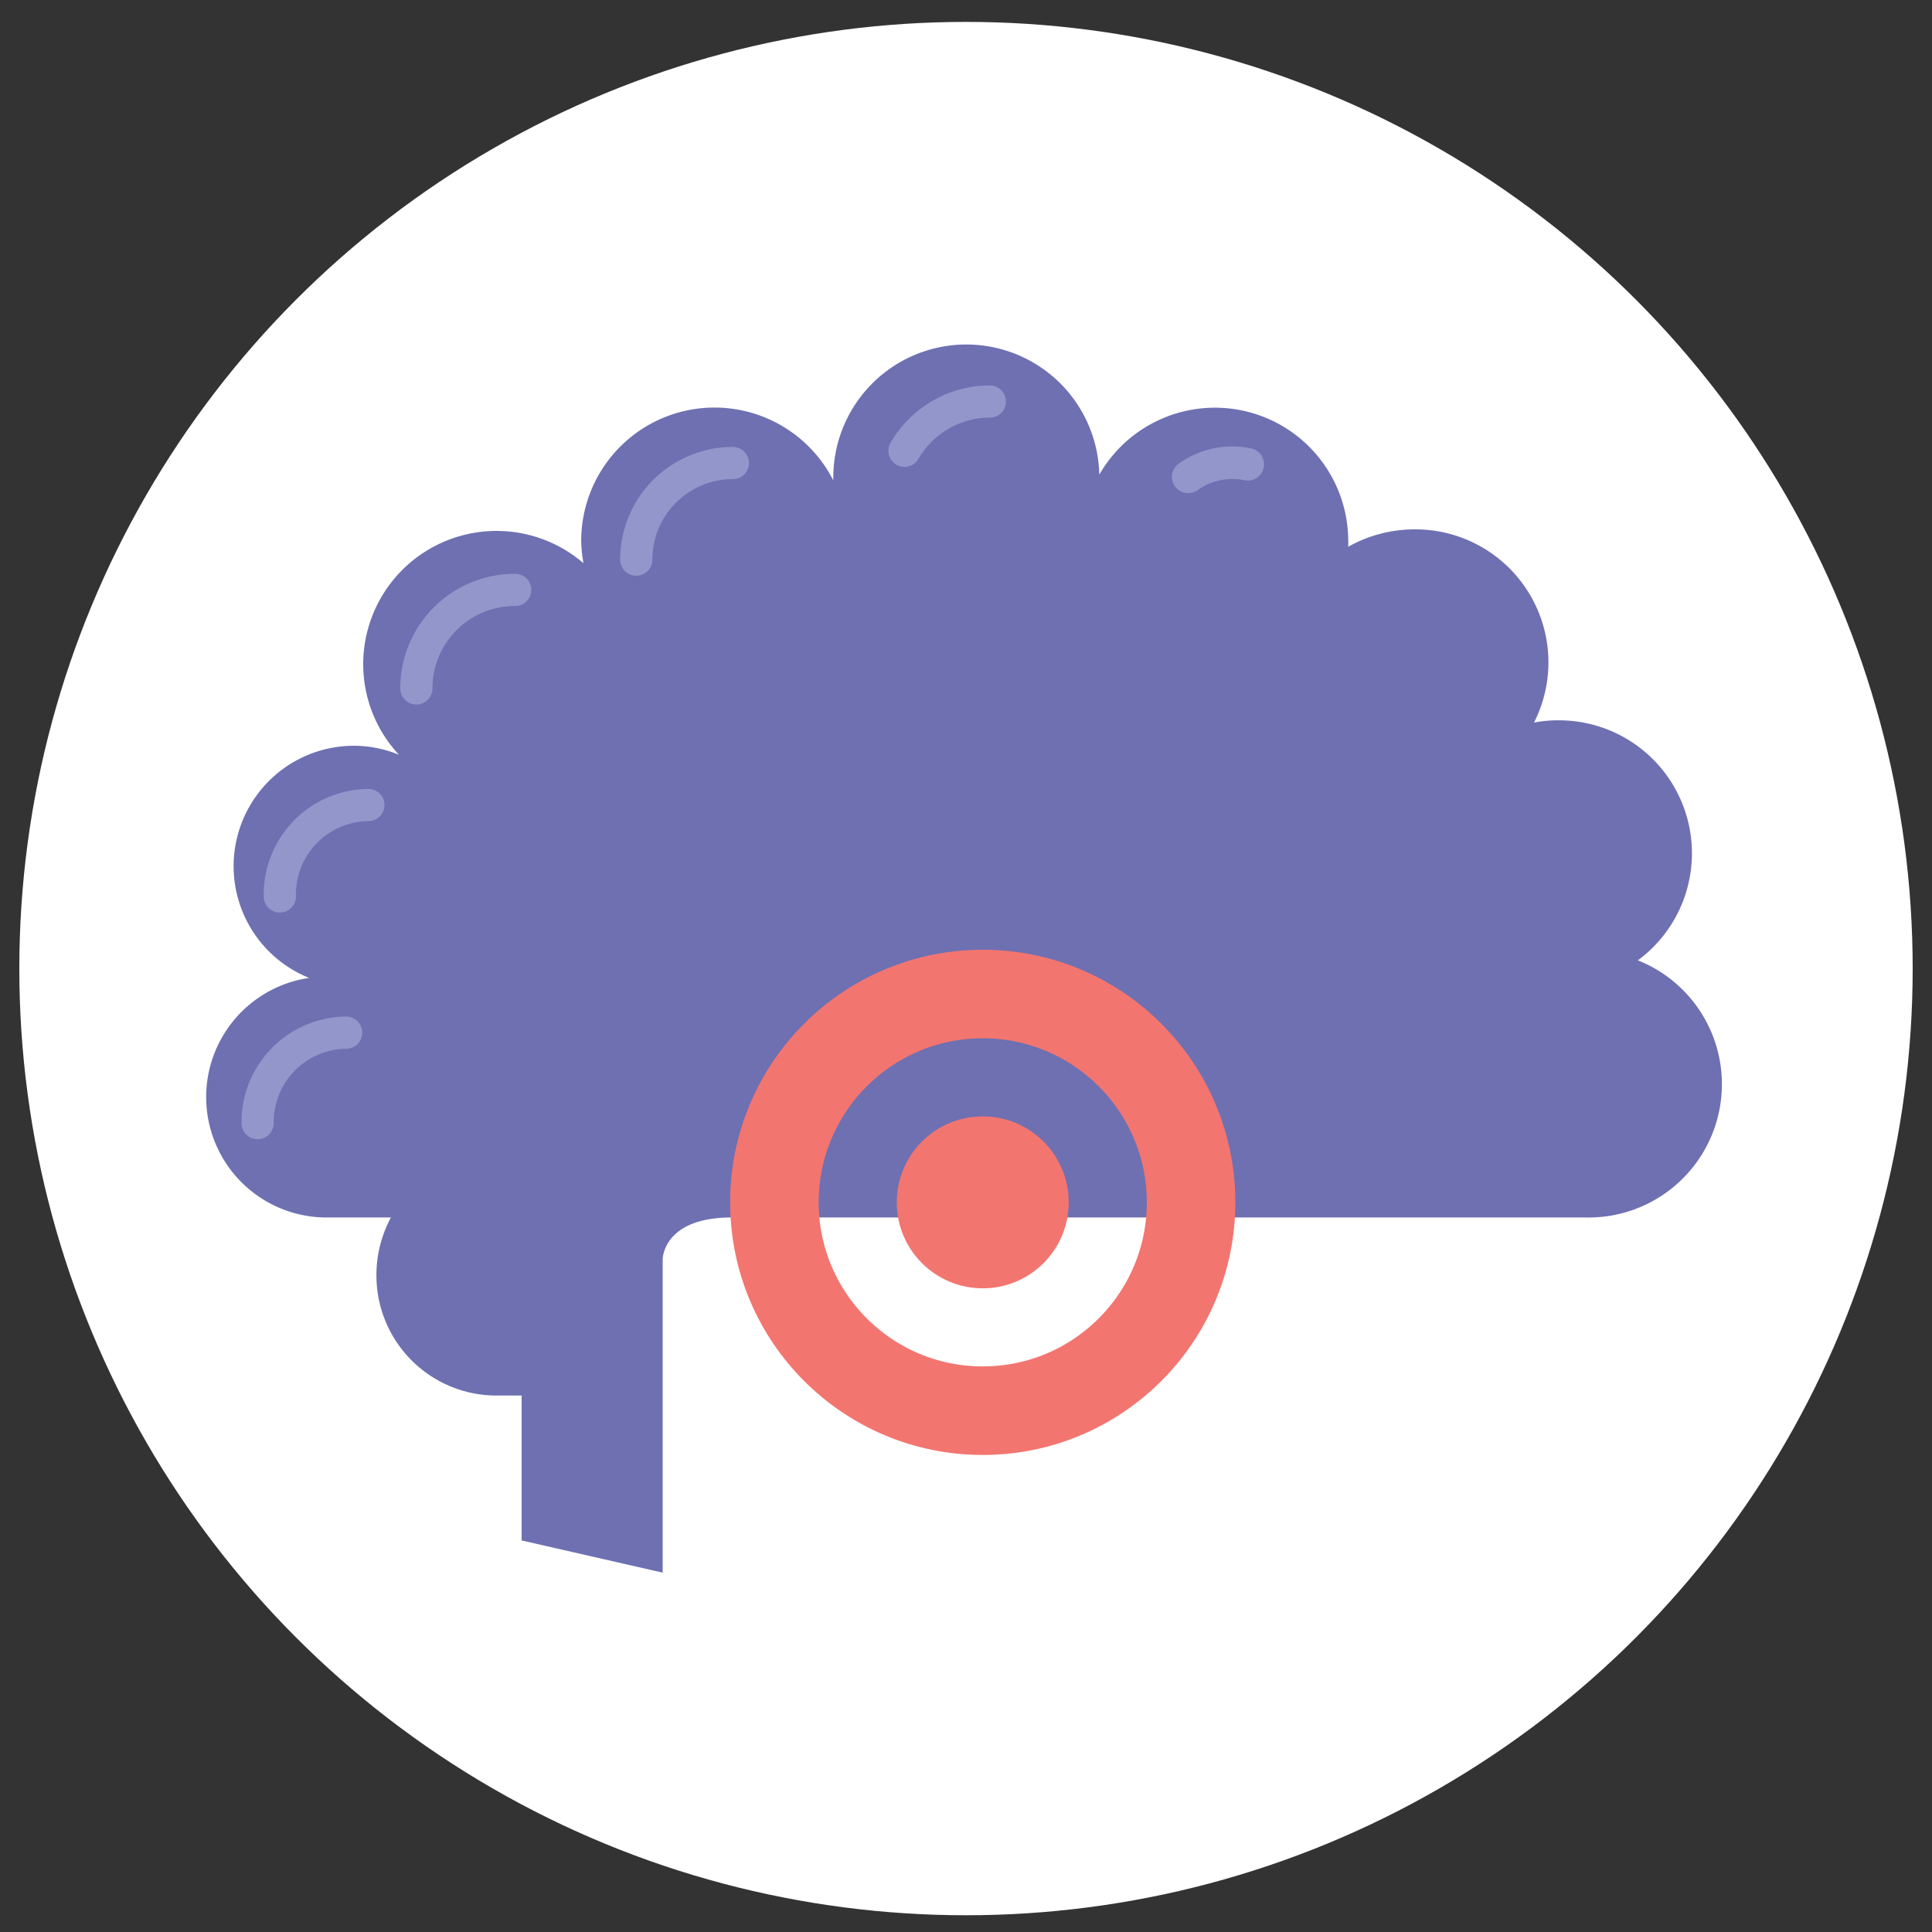
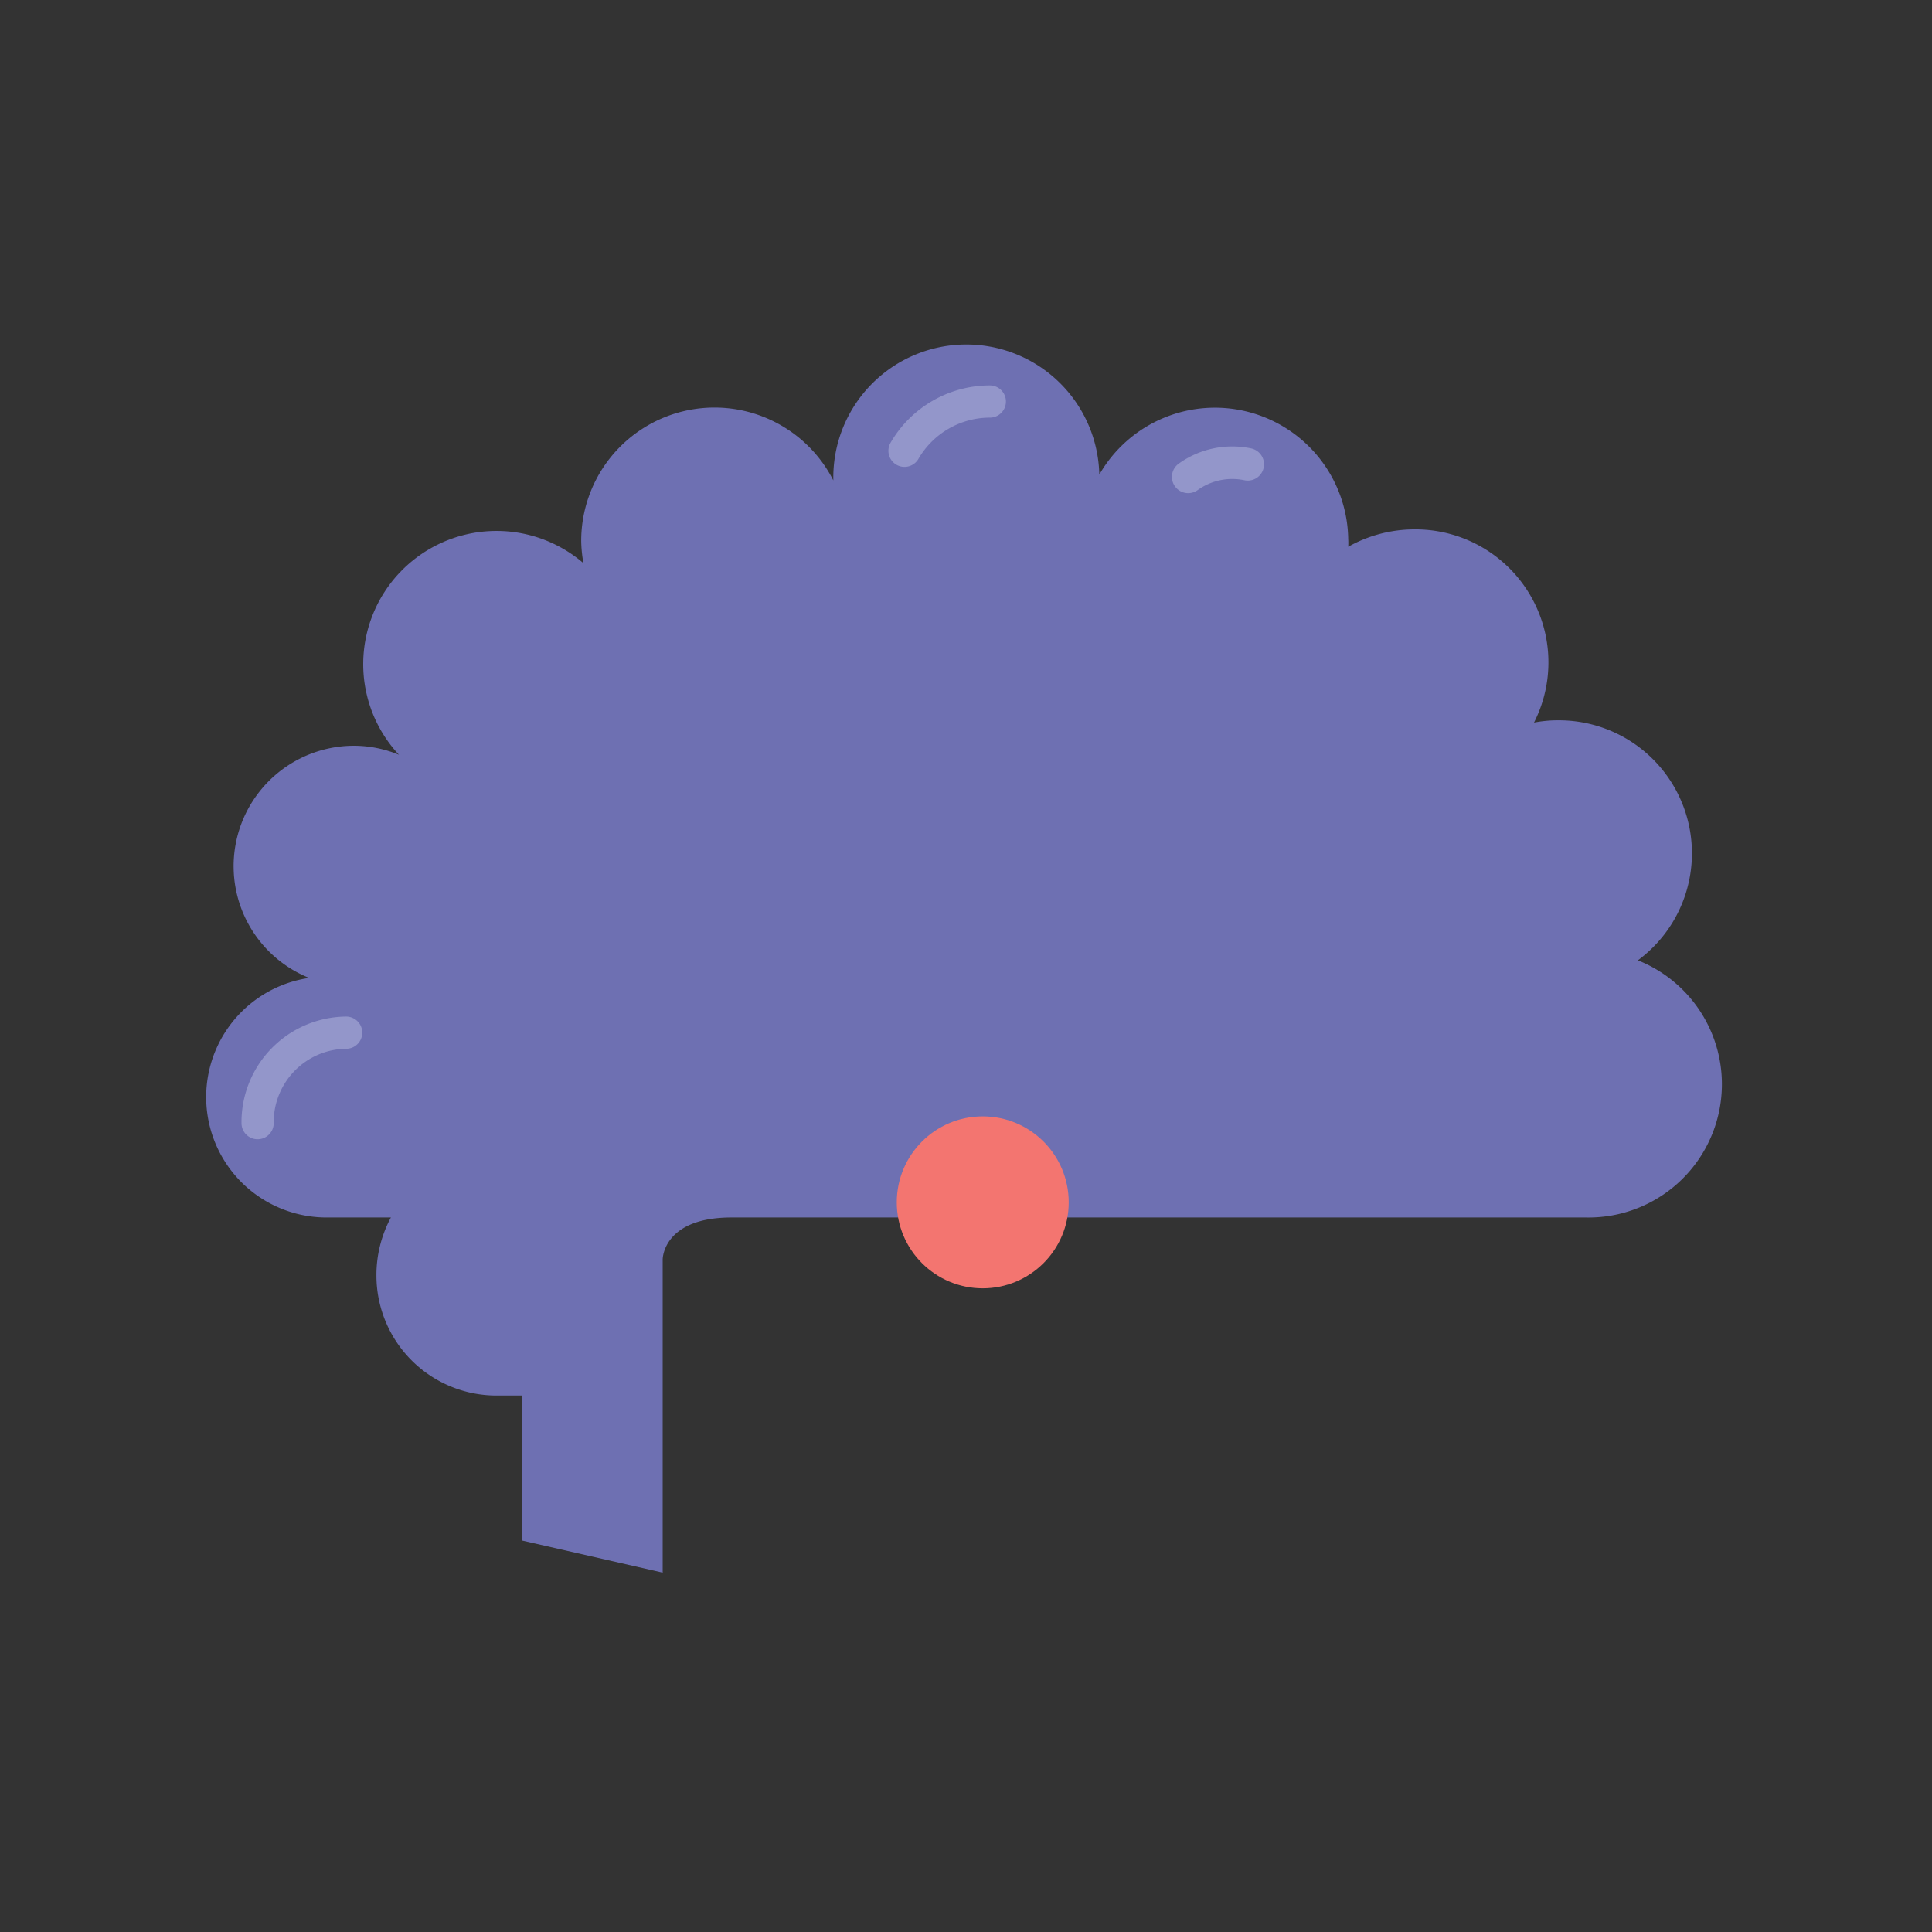
<svg xmlns="http://www.w3.org/2000/svg" viewBox="0 0 60 60">
  <rect x="0" y="0" width="60" height="60" fill="#333333" stroke="none" />
  <title>Artboard 2</title>
  <g style="isolation:isolate">
    <g id="Layer_1" data-name="Layer 1">
-       <circle cx="30" cy="30.08" r="29.4" fill="#fff" />
      <path d="M50.83,29.85a4.13,4.13,0,0,0-2.42-7.48,3.94,3.94,0,0,0-.77.07,4.13,4.13,0,0,0-3.72-6,4.21,4.21,0,0,0-2.05.54,1.93,1.93,0,0,0,0-.24,4.14,4.14,0,0,0-7.73-2,4.13,4.13,0,0,0-8.26.18,4.14,4.14,0,0,0-7.83,1.87,4.05,4.05,0,0,0,.07.7,4.14,4.14,0,0,0-6.84,3.13,4.12,4.12,0,0,0,1.11,2.82A3.69,3.69,0,0,0,11,23.16,3.74,3.74,0,0,0,9.6,30.37a3.74,3.74,0,0,0,.49,7.44h2.05a3.78,3.78,0,0,0-.45,1.8,3.73,3.73,0,0,0,3.73,3.73h.78v4.5l4.38,1V39.11s0-1.3,2.14-1.3H49.26a4.14,4.14,0,0,0,1.57-8Z" fill="#6e70b2" />
-       <circle cx="30.52" cy="37.34" r="6.47" fill="none" stroke="#f37570" stroke-miterlimit="10" stroke-width="2.75" style="mix-blend-mode:multiply" />
      <circle cx="30.52" cy="37.34" r="2.67" fill="#f37570" style="mix-blend-mode:multiply" />
-       <path d="M12.93,21.38A3.06,3.06,0,0,1,16,18.32" fill="none" stroke="#9396ca" stroke-linecap="round" stroke-linejoin="round" />
-       <path d="M19.76,17.38a3,3,0,0,1,3-3" fill="none" stroke="#9396ca" stroke-linecap="round" stroke-linejoin="round" />
      <path d="M28.09,14a3.07,3.07,0,0,1,2.65-1.53" fill="none" stroke="#9396ca" stroke-linecap="round" stroke-linejoin="round" />
      <path d="M36.9,14.81a2.35,2.35,0,0,1,1.85-.39" fill="none" stroke="#9396ca" stroke-linecap="round" stroke-linejoin="round" stroke-width="1.01" />
-       <path d="M8.69,27.84A2.78,2.78,0,0,1,11.44,25" fill="none" stroke="#9396ca" stroke-linecap="round" stroke-linejoin="round" />
      <path d="M8,34.88a2.78,2.78,0,0,1,2.75-2.81" fill="none" stroke="#9396ca" stroke-linecap="round" stroke-linejoin="round" />
    </g>
  </g>
</svg>